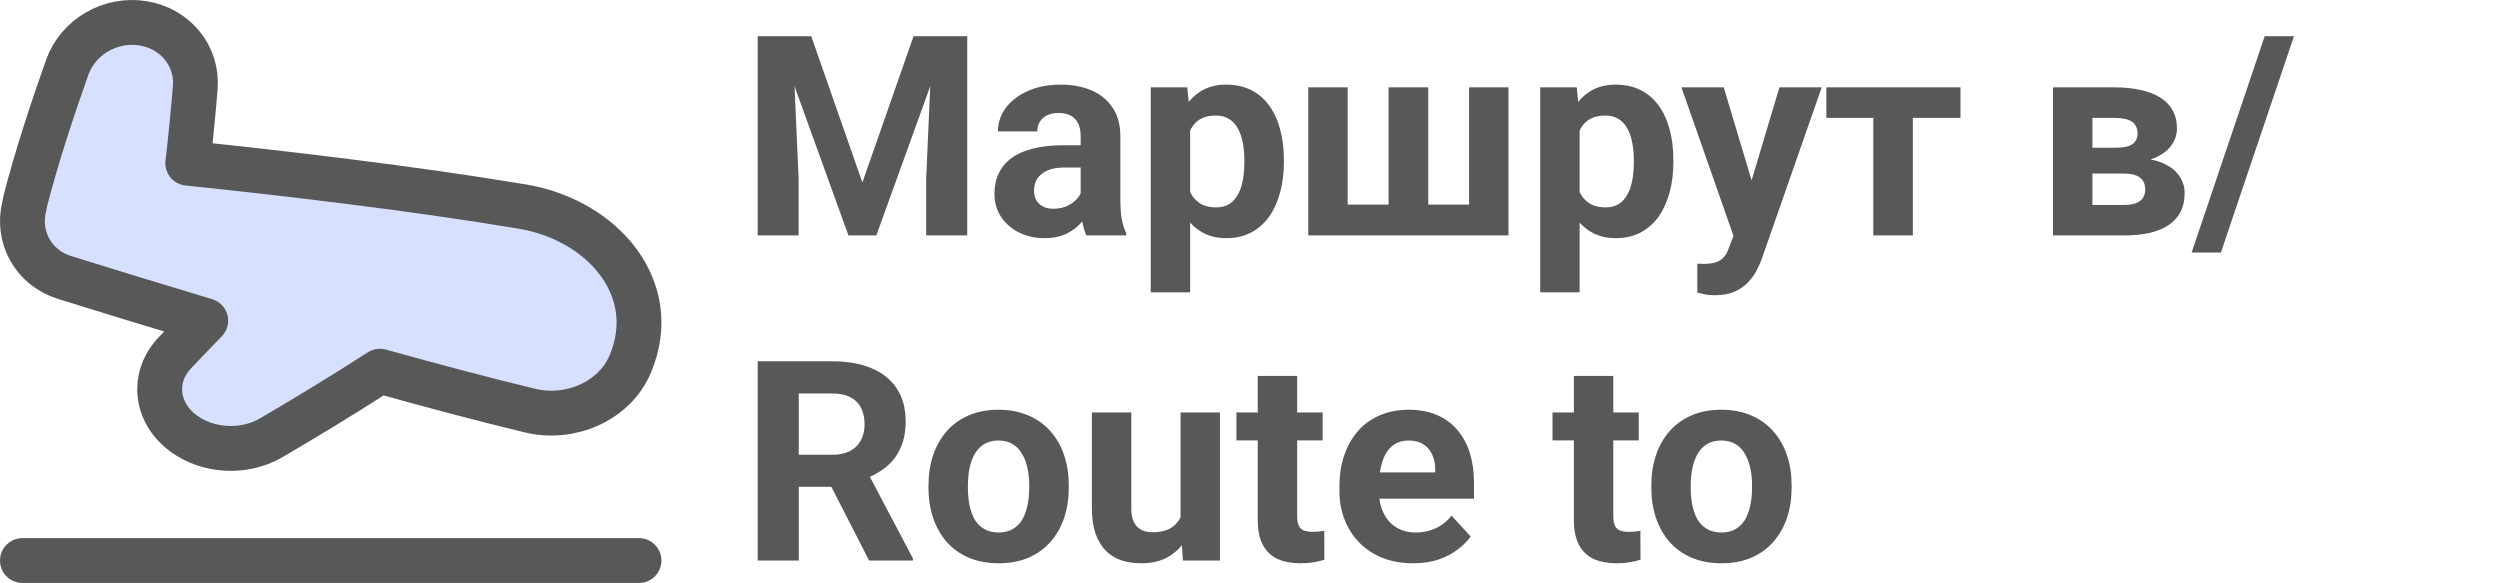
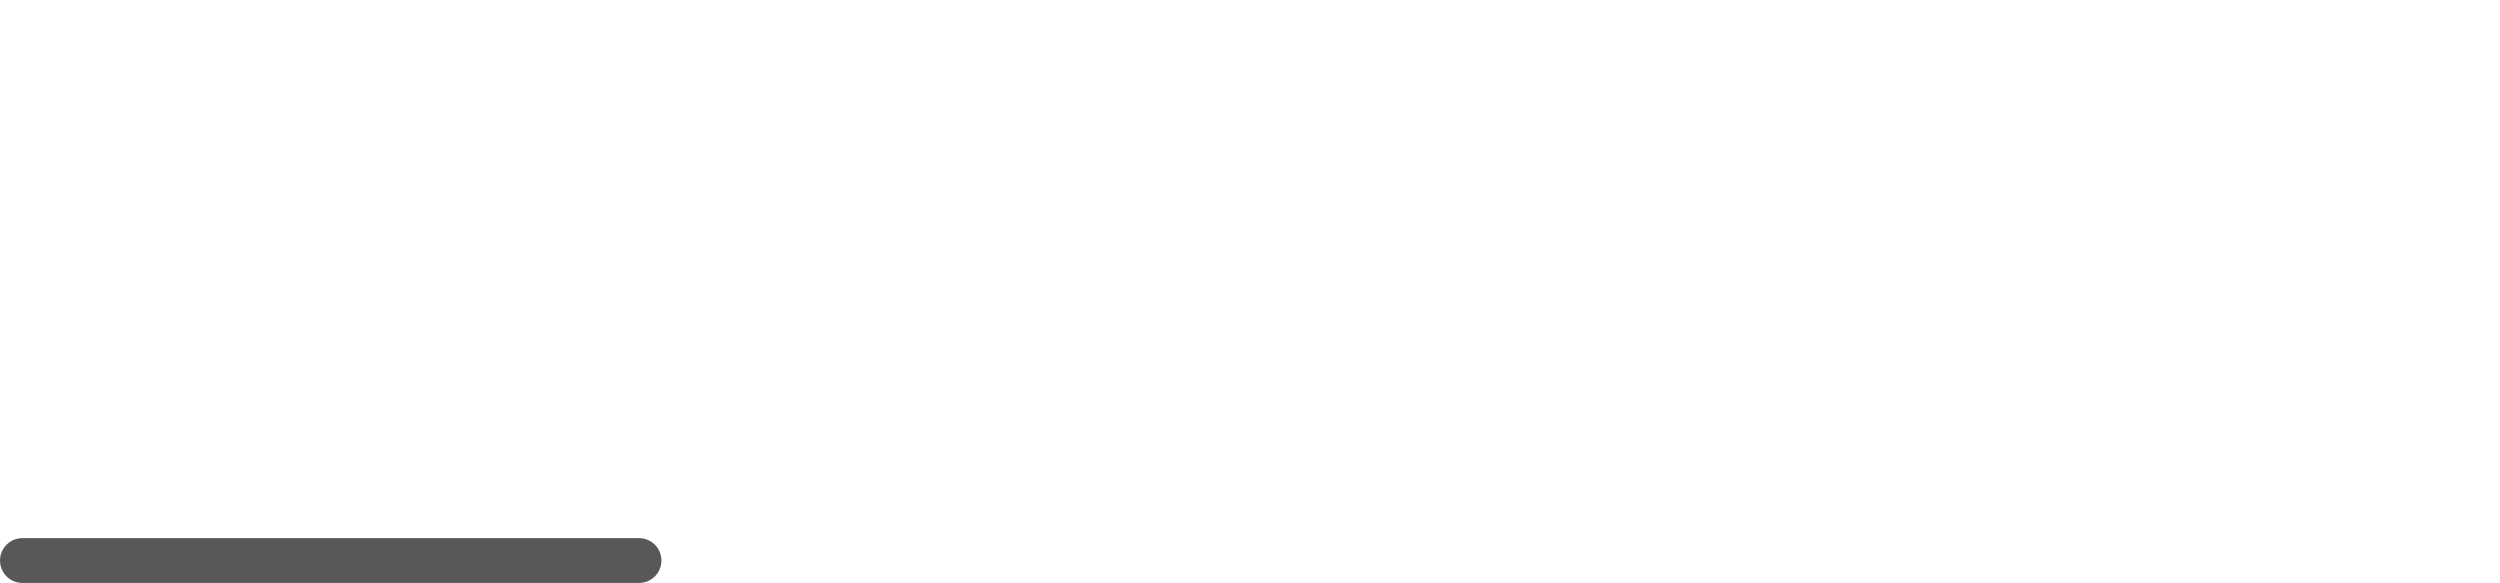
<svg xmlns="http://www.w3.org/2000/svg" width="223" height="52" viewBox="0 0 223 52" fill="none">
-   <path d="M56.217 32.475C54.8 35.816 50.842 37.482 47.305 36.631C43.218 35.647 38.599 34.421 33.892 33.109C30.36 35.391 26.811 37.519 24.193 39.049C21.776 40.461 18.543 40.277 16.36 38.654C13.864 36.797 13.523 33.648 15.618 31.446C16.438 30.584 17.361 29.622 18.351 28.602C13.406 27.12 8.991 25.759 5.758 24.751C2.963 23.879 1.483 21.139 2.165 18.404C2.185 18.258 2.213 18.111 2.25 17.963C3.236 14.047 4.789 9.411 5.991 6.02C6.964 3.277 9.862 1.616 12.749 2.076C15.636 2.537 17.65 4.982 17.415 7.843C17.254 9.809 17.034 12.168 16.748 14.557C25.311 15.449 36.814 16.791 46.587 18.425C53.802 19.631 59.053 25.794 56.217 32.475Z" fill="#D7E0FF" stroke="#585858" stroke-width="4" stroke-linejoin="round" />
  <path d="M57 50L2 50" stroke="#585858" stroke-width="4" stroke-linecap="round" stroke-linejoin="round" />
-   <path d="M69.259 3.227H72.36L76.925 16.276L81.491 3.227H84.591L78.17 21H75.68L69.259 3.227ZM67.587 3.227H70.675L71.237 15.946V21H67.587V3.227ZM83.175 3.227H86.276V21H82.614V15.946L83.175 3.227ZM96.395 18.021V12.138C96.395 11.714 96.326 11.352 96.188 11.051C96.05 10.742 95.834 10.502 95.541 10.331C95.256 10.16 94.886 10.075 94.43 10.075C94.04 10.075 93.702 10.144 93.417 10.282C93.132 10.412 92.912 10.604 92.758 10.856C92.603 11.1 92.526 11.389 92.526 11.723H89.01C89.01 11.161 89.141 10.628 89.401 10.123C89.661 9.619 90.04 9.175 90.536 8.793C91.033 8.402 91.623 8.097 92.306 7.877C92.998 7.658 93.771 7.548 94.626 7.548C95.651 7.548 96.562 7.719 97.36 8.061C98.157 8.402 98.784 8.915 99.24 9.599C99.704 10.282 99.936 11.137 99.936 12.162V17.814C99.936 18.538 99.98 19.132 100.07 19.596C100.159 20.052 100.29 20.451 100.46 20.793V21H96.908C96.737 20.642 96.607 20.194 96.518 19.657C96.436 19.112 96.395 18.567 96.395 18.021ZM96.859 12.956L96.884 14.945H94.918C94.455 14.945 94.052 14.998 93.71 15.104C93.368 15.21 93.087 15.36 92.868 15.556C92.648 15.743 92.485 15.963 92.379 16.215C92.282 16.467 92.233 16.744 92.233 17.045C92.233 17.346 92.302 17.619 92.44 17.863C92.579 18.099 92.778 18.286 93.039 18.424C93.299 18.555 93.604 18.62 93.954 18.62C94.483 18.62 94.943 18.514 95.334 18.302C95.724 18.091 96.025 17.83 96.237 17.521C96.457 17.212 96.57 16.919 96.579 16.642L97.506 18.131C97.376 18.465 97.197 18.811 96.969 19.169C96.749 19.527 96.469 19.865 96.127 20.182C95.785 20.491 95.374 20.748 94.894 20.951C94.414 21.146 93.844 21.244 93.185 21.244C92.347 21.244 91.586 21.077 90.902 20.744C90.227 20.402 89.69 19.934 89.291 19.34C88.9 18.738 88.705 18.054 88.705 17.289C88.705 16.597 88.835 15.983 89.096 15.446C89.356 14.909 89.739 14.457 90.243 14.091C90.756 13.716 91.395 13.436 92.16 13.248C92.925 13.053 93.812 12.956 94.821 12.956H96.859ZM106.161 10.331V26.078H102.646V7.792H105.905L106.161 10.331ZM114.523 14.249V14.506C114.523 15.466 114.409 16.357 114.181 17.179C113.961 18.001 113.636 18.717 113.205 19.328C112.773 19.93 112.236 20.402 111.593 20.744C110.958 21.077 110.226 21.244 109.396 21.244C108.59 21.244 107.89 21.081 107.296 20.756C106.702 20.43 106.202 19.975 105.795 19.389C105.396 18.795 105.075 18.107 104.831 17.326C104.586 16.544 104.399 15.706 104.269 14.811V14.14C104.399 13.179 104.586 12.3 104.831 11.503C105.075 10.697 105.396 10.002 105.795 9.416C106.202 8.821 106.698 8.362 107.284 8.036C107.878 7.711 108.574 7.548 109.372 7.548C110.21 7.548 110.946 7.707 111.581 8.024C112.224 8.341 112.761 8.797 113.192 9.391C113.632 9.985 113.961 10.693 114.181 11.515C114.409 12.337 114.523 13.248 114.523 14.249ZM110.995 14.506V14.249C110.995 13.688 110.946 13.171 110.849 12.699C110.759 12.219 110.613 11.8 110.409 11.442C110.214 11.084 109.953 10.807 109.628 10.612C109.311 10.408 108.924 10.307 108.468 10.307C107.988 10.307 107.577 10.384 107.235 10.539C106.902 10.693 106.629 10.917 106.417 11.21C106.206 11.503 106.047 11.853 105.941 12.26C105.836 12.667 105.771 13.127 105.746 13.639V15.336C105.787 15.938 105.901 16.479 106.088 16.959C106.275 17.431 106.564 17.806 106.955 18.082C107.345 18.359 107.858 18.498 108.493 18.498C108.957 18.498 109.347 18.396 109.665 18.192C109.982 17.981 110.238 17.692 110.434 17.326C110.637 16.959 110.779 16.536 110.861 16.056C110.95 15.576 110.995 15.059 110.995 14.506ZM116.696 7.792H120.211V18.253H123.861V7.792H127.401V18.253H131.039V7.792H134.555V21H116.696V7.792ZM140.902 10.331V26.078H137.387V7.792H140.646L140.902 10.331ZM149.264 14.249V14.506C149.264 15.466 149.15 16.357 148.922 17.179C148.703 18.001 148.377 18.717 147.946 19.328C147.514 19.93 146.977 20.402 146.334 20.744C145.7 21.077 144.967 21.244 144.137 21.244C143.332 21.244 142.632 21.081 142.038 20.756C141.444 20.43 140.943 19.975 140.536 19.389C140.137 18.795 139.816 18.107 139.572 17.326C139.328 16.544 139.14 15.706 139.01 14.811V14.14C139.14 13.179 139.328 12.3 139.572 11.503C139.816 10.697 140.137 10.002 140.536 9.416C140.943 8.821 141.439 8.362 142.025 8.036C142.619 7.711 143.315 7.548 144.113 7.548C144.951 7.548 145.688 7.707 146.322 8.024C146.965 8.341 147.502 8.797 147.934 9.391C148.373 9.985 148.703 10.693 148.922 11.515C149.15 12.337 149.264 13.248 149.264 14.249ZM145.736 14.506V14.249C145.736 13.688 145.688 13.171 145.59 12.699C145.5 12.219 145.354 11.8 145.15 11.442C144.955 11.084 144.695 10.807 144.369 10.612C144.052 10.408 143.665 10.307 143.209 10.307C142.729 10.307 142.318 10.384 141.977 10.539C141.643 10.693 141.37 10.917 141.159 11.21C140.947 11.503 140.788 11.853 140.683 12.26C140.577 12.667 140.512 13.127 140.487 13.639V15.336C140.528 15.938 140.642 16.479 140.829 16.959C141.016 17.431 141.305 17.806 141.696 18.082C142.086 18.359 142.599 18.498 143.234 18.498C143.698 18.498 144.088 18.396 144.406 18.192C144.723 17.981 144.979 17.692 145.175 17.326C145.378 16.959 145.521 16.536 145.602 16.056C145.692 15.576 145.736 15.059 145.736 14.506ZM155.221 19.511L158.725 7.792H162.497L157.187 22.99C157.073 23.323 156.918 23.681 156.723 24.064C156.535 24.447 156.279 24.809 155.954 25.15C155.636 25.5 155.233 25.785 154.745 26.005C154.265 26.225 153.675 26.334 152.975 26.334C152.641 26.334 152.369 26.314 152.157 26.273C151.946 26.233 151.693 26.176 151.4 26.102V23.527C151.49 23.527 151.583 23.527 151.681 23.527C151.779 23.535 151.872 23.539 151.962 23.539C152.426 23.539 152.804 23.486 153.097 23.38C153.39 23.275 153.626 23.112 153.805 22.892C153.984 22.68 154.127 22.404 154.232 22.062L155.221 19.511ZM153.756 7.792L156.625 17.362L157.125 21.085L154.733 21.342L149.984 7.792H153.756ZM170.626 7.792V21H167.099V7.792H170.626ZM174.875 7.792V10.514H162.912V7.792H174.875ZM189.474 15.482H185.336L185.312 13.175H188.729C189.185 13.175 189.556 13.13 189.84 13.041C190.125 12.943 190.333 12.801 190.463 12.614C190.601 12.418 190.67 12.182 190.67 11.906C190.67 11.662 190.626 11.454 190.536 11.283C190.455 11.104 190.329 10.958 190.158 10.844C189.987 10.73 189.771 10.648 189.511 10.6C189.258 10.543 188.961 10.514 188.62 10.514H186.642V21H183.126V7.792H188.62C189.482 7.792 190.255 7.869 190.939 8.024C191.623 8.17 192.204 8.394 192.685 8.695C193.173 8.996 193.543 9.379 193.795 9.843C194.056 10.299 194.186 10.84 194.186 11.466C194.186 11.873 194.092 12.256 193.905 12.614C193.726 12.972 193.458 13.289 193.1 13.566C192.742 13.843 192.298 14.07 191.769 14.249C191.248 14.42 190.646 14.526 189.962 14.567L189.474 15.482ZM189.474 21H184.469L185.678 18.278H189.474C189.905 18.278 190.259 18.225 190.536 18.119C190.813 18.013 191.016 17.859 191.146 17.655C191.285 17.444 191.354 17.191 191.354 16.898C191.354 16.614 191.293 16.365 191.171 16.154C191.049 15.942 190.849 15.78 190.573 15.665C190.304 15.543 189.938 15.482 189.474 15.482H186.19L186.215 13.175H189.95L190.805 14.103C191.732 14.16 192.497 14.335 193.1 14.628C193.702 14.921 194.145 15.295 194.43 15.751C194.723 16.199 194.87 16.691 194.87 17.228C194.87 17.855 194.752 18.404 194.516 18.876C194.28 19.348 193.93 19.743 193.466 20.06C193.01 20.369 192.449 20.605 191.781 20.768C191.114 20.923 190.345 21 189.474 21ZM204.623 3.227L198.104 22.526H195.492L202.011 3.227H204.623ZM67.587 32.227H74.215C75.574 32.227 76.742 32.43 77.719 32.837C78.704 33.244 79.46 33.846 79.989 34.644C80.518 35.441 80.783 36.422 80.783 37.585C80.783 38.538 80.62 39.355 80.294 40.039C79.977 40.715 79.525 41.28 78.939 41.736C78.362 42.183 77.682 42.541 76.901 42.81L75.741 43.42H69.98L69.955 40.564H74.24C74.883 40.564 75.416 40.45 75.839 40.222C76.262 39.994 76.579 39.677 76.791 39.27C77.011 38.863 77.121 38.391 77.121 37.854C77.121 37.284 77.015 36.792 76.803 36.377C76.592 35.962 76.27 35.645 75.839 35.425C75.408 35.205 74.866 35.095 74.215 35.095H71.249V50H67.587V32.227ZM77.523 50L73.471 42.078L77.34 42.053L81.442 49.829V50H77.523ZM82.821 43.53V43.274C82.821 42.306 82.96 41.414 83.236 40.601C83.513 39.779 83.916 39.067 84.445 38.464C84.974 37.862 85.625 37.394 86.398 37.06C87.171 36.719 88.058 36.548 89.059 36.548C90.06 36.548 90.951 36.719 91.732 37.06C92.514 37.394 93.169 37.862 93.698 38.464C94.235 39.067 94.642 39.779 94.918 40.601C95.195 41.414 95.334 42.306 95.334 43.274V43.53C95.334 44.491 95.195 45.382 94.918 46.204C94.642 47.017 94.235 47.73 93.698 48.34C93.169 48.942 92.518 49.41 91.745 49.744C90.972 50.077 90.085 50.244 89.084 50.244C88.082 50.244 87.191 50.077 86.41 49.744C85.637 49.41 84.982 48.942 84.445 48.34C83.916 47.73 83.513 47.017 83.236 46.204C82.96 45.382 82.821 44.491 82.821 43.53ZM86.337 43.274V43.53C86.337 44.084 86.386 44.6 86.483 45.081C86.581 45.561 86.736 45.984 86.947 46.35C87.167 46.708 87.452 46.989 87.802 47.192C88.152 47.396 88.579 47.498 89.084 47.498C89.572 47.498 89.991 47.396 90.341 47.192C90.691 46.989 90.972 46.708 91.183 46.35C91.395 45.984 91.549 45.561 91.647 45.081C91.753 44.6 91.806 44.084 91.806 43.53V43.274C91.806 42.737 91.753 42.232 91.647 41.76C91.549 41.28 91.391 40.857 91.171 40.491C90.959 40.116 90.678 39.823 90.329 39.612C89.979 39.4 89.555 39.294 89.059 39.294C88.563 39.294 88.139 39.4 87.79 39.612C87.448 39.823 87.167 40.116 86.947 40.491C86.736 40.857 86.581 41.28 86.483 41.76C86.386 42.232 86.337 42.737 86.337 43.274ZM105.307 46.838V36.792H108.822V50H105.514L105.307 46.838ZM105.697 44.128L106.735 44.104C106.735 44.983 106.633 45.801 106.43 46.558C106.226 47.306 105.921 47.957 105.514 48.511C105.107 49.056 104.595 49.483 103.976 49.792C103.358 50.094 102.629 50.244 101.791 50.244C101.148 50.244 100.554 50.155 100.009 49.976C99.472 49.788 99.008 49.499 98.617 49.109C98.235 48.71 97.934 48.202 97.714 47.583C97.502 46.956 97.397 46.204 97.397 45.325V36.792H100.912V45.349C100.912 45.74 100.957 46.069 101.046 46.338C101.144 46.606 101.278 46.826 101.449 46.997C101.62 47.168 101.819 47.29 102.047 47.363C102.283 47.437 102.544 47.473 102.829 47.473C103.553 47.473 104.123 47.327 104.538 47.034C104.961 46.741 105.258 46.342 105.429 45.837C105.608 45.325 105.697 44.755 105.697 44.128ZM117.978 36.792V39.282H110.287V36.792H117.978ZM112.191 33.533H115.707V46.02C115.707 46.403 115.756 46.696 115.854 46.899C115.959 47.103 116.114 47.245 116.317 47.327C116.521 47.4 116.777 47.437 117.086 47.437C117.306 47.437 117.501 47.428 117.672 47.412C117.851 47.388 118.002 47.363 118.124 47.339L118.136 49.927C117.835 50.024 117.51 50.102 117.16 50.159C116.81 50.216 116.423 50.244 116 50.244C115.227 50.244 114.551 50.118 113.974 49.866C113.404 49.605 112.965 49.19 112.655 48.621C112.346 48.051 112.191 47.302 112.191 46.374V33.533ZM126.059 50.244C125.033 50.244 124.114 50.081 123.3 49.756C122.486 49.422 121.794 48.962 121.225 48.377C120.663 47.791 120.232 47.111 119.931 46.338C119.63 45.557 119.479 44.727 119.479 43.848V43.359C119.479 42.358 119.621 41.443 119.906 40.613C120.191 39.783 120.598 39.062 121.127 38.452C121.664 37.842 122.315 37.374 123.08 37.048C123.845 36.715 124.708 36.548 125.668 36.548C126.604 36.548 127.434 36.703 128.158 37.012C128.882 37.321 129.489 37.76 129.977 38.33C130.473 38.9 130.848 39.583 131.1 40.381C131.352 41.17 131.479 42.049 131.479 43.018V44.482H120.98V42.139H128.024V41.87C128.024 41.382 127.934 40.947 127.755 40.564C127.584 40.173 127.324 39.864 126.974 39.636C126.624 39.408 126.177 39.294 125.631 39.294C125.167 39.294 124.769 39.396 124.435 39.6C124.101 39.803 123.829 40.088 123.617 40.454C123.414 40.82 123.259 41.252 123.153 41.748C123.056 42.236 123.007 42.773 123.007 43.359V43.848C123.007 44.377 123.08 44.865 123.227 45.312C123.381 45.76 123.597 46.147 123.874 46.472C124.158 46.798 124.5 47.05 124.899 47.229C125.306 47.408 125.766 47.498 126.278 47.498C126.913 47.498 127.503 47.376 128.048 47.131C128.602 46.879 129.078 46.501 129.477 45.996L131.186 47.852C130.909 48.25 130.53 48.633 130.05 48.999C129.578 49.365 129.009 49.666 128.341 49.902C127.674 50.13 126.913 50.244 126.059 50.244ZM146.176 36.792V39.282H138.485V36.792H146.176ZM140.39 33.533H143.905V46.02C143.905 46.403 143.954 46.696 144.052 46.899C144.158 47.103 144.312 47.245 144.516 47.327C144.719 47.4 144.975 47.437 145.285 47.437C145.504 47.437 145.7 47.428 145.871 47.412C146.05 47.388 146.2 47.363 146.322 47.339L146.334 49.927C146.033 50.024 145.708 50.102 145.358 50.159C145.008 50.216 144.621 50.244 144.198 50.244C143.425 50.244 142.75 50.118 142.172 49.866C141.602 49.605 141.163 49.19 140.854 48.621C140.544 48.051 140.39 47.302 140.39 46.374V33.533ZM147.299 43.53V43.274C147.299 42.306 147.437 41.414 147.714 40.601C147.991 39.779 148.393 39.067 148.922 38.464C149.451 37.862 150.102 37.394 150.875 37.06C151.649 36.719 152.536 36.548 153.537 36.548C154.538 36.548 155.429 36.719 156.21 37.06C156.991 37.394 157.646 37.862 158.175 38.464C158.712 39.067 159.119 39.779 159.396 40.601C159.673 41.414 159.811 42.306 159.811 43.274V43.53C159.811 44.491 159.673 45.382 159.396 46.204C159.119 47.017 158.712 47.73 158.175 48.34C157.646 48.942 156.995 49.41 156.222 49.744C155.449 50.077 154.562 50.244 153.561 50.244C152.56 50.244 151.669 50.077 150.888 49.744C150.115 49.41 149.459 48.942 148.922 48.34C148.393 47.73 147.991 47.017 147.714 46.204C147.437 45.382 147.299 44.491 147.299 43.53ZM150.814 43.274V43.53C150.814 44.084 150.863 44.6 150.961 45.081C151.059 45.561 151.213 45.984 151.425 46.35C151.645 46.708 151.929 46.989 152.279 47.192C152.629 47.396 153.056 47.498 153.561 47.498C154.049 47.498 154.468 47.396 154.818 47.192C155.168 46.989 155.449 46.708 155.661 46.35C155.872 45.984 156.027 45.561 156.125 45.081C156.23 44.6 156.283 44.084 156.283 43.53V43.274C156.283 42.737 156.23 42.232 156.125 41.76C156.027 41.28 155.868 40.857 155.648 40.491C155.437 40.116 155.156 39.823 154.806 39.612C154.456 39.4 154.033 39.294 153.537 39.294C153.04 39.294 152.617 39.4 152.267 39.612C151.925 39.823 151.645 40.116 151.425 40.491C151.213 40.857 151.059 41.28 150.961 41.76C150.863 42.232 150.814 42.737 150.814 43.274Z" fill="#585858" />
</svg>